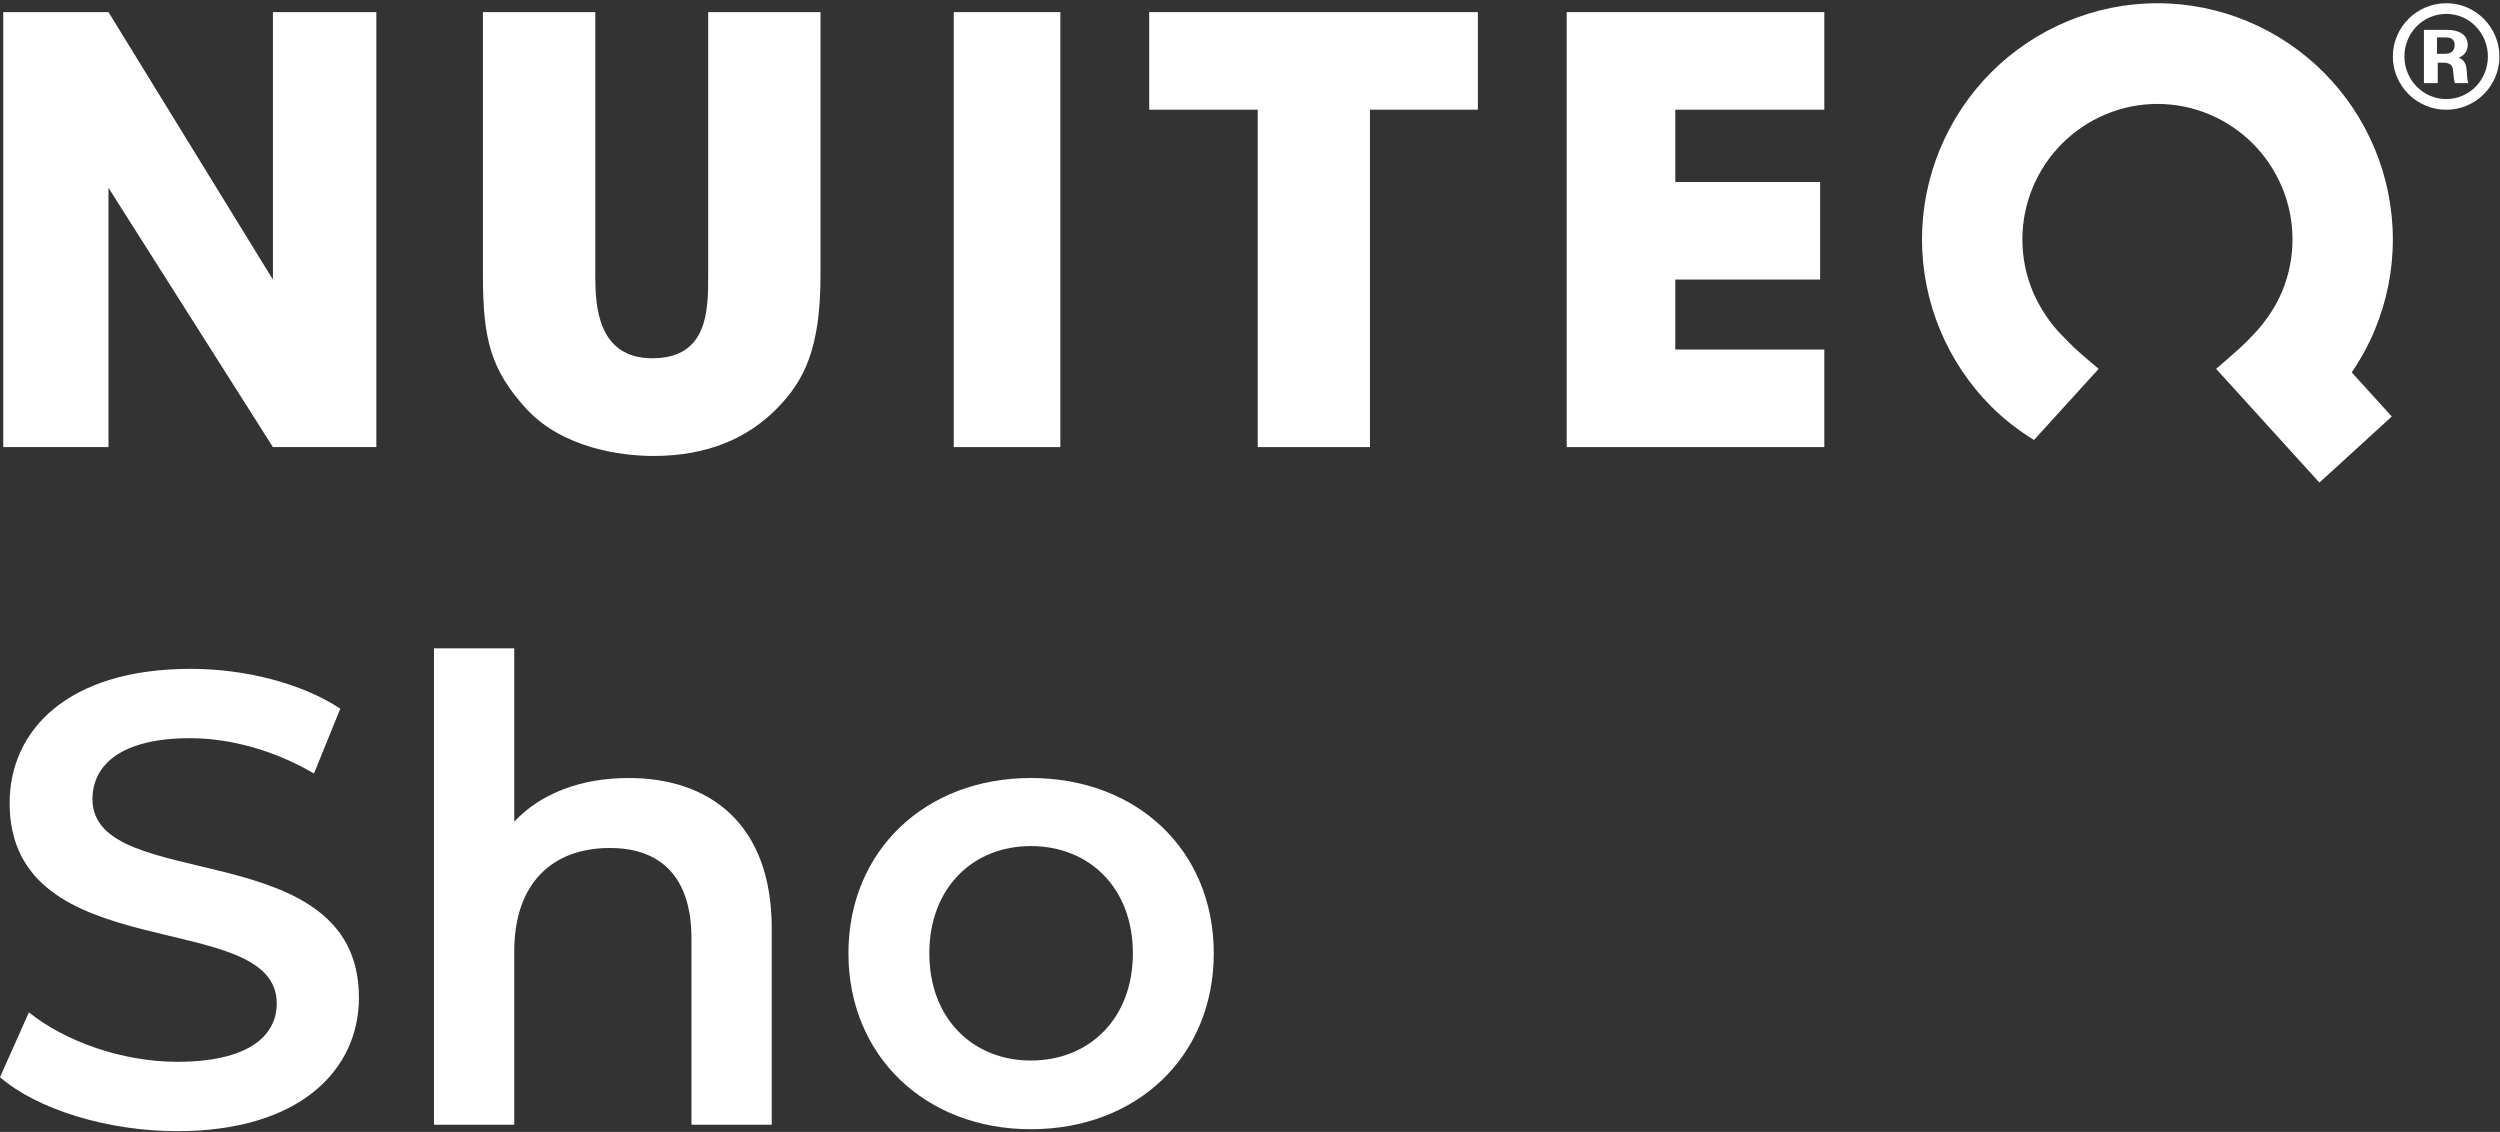
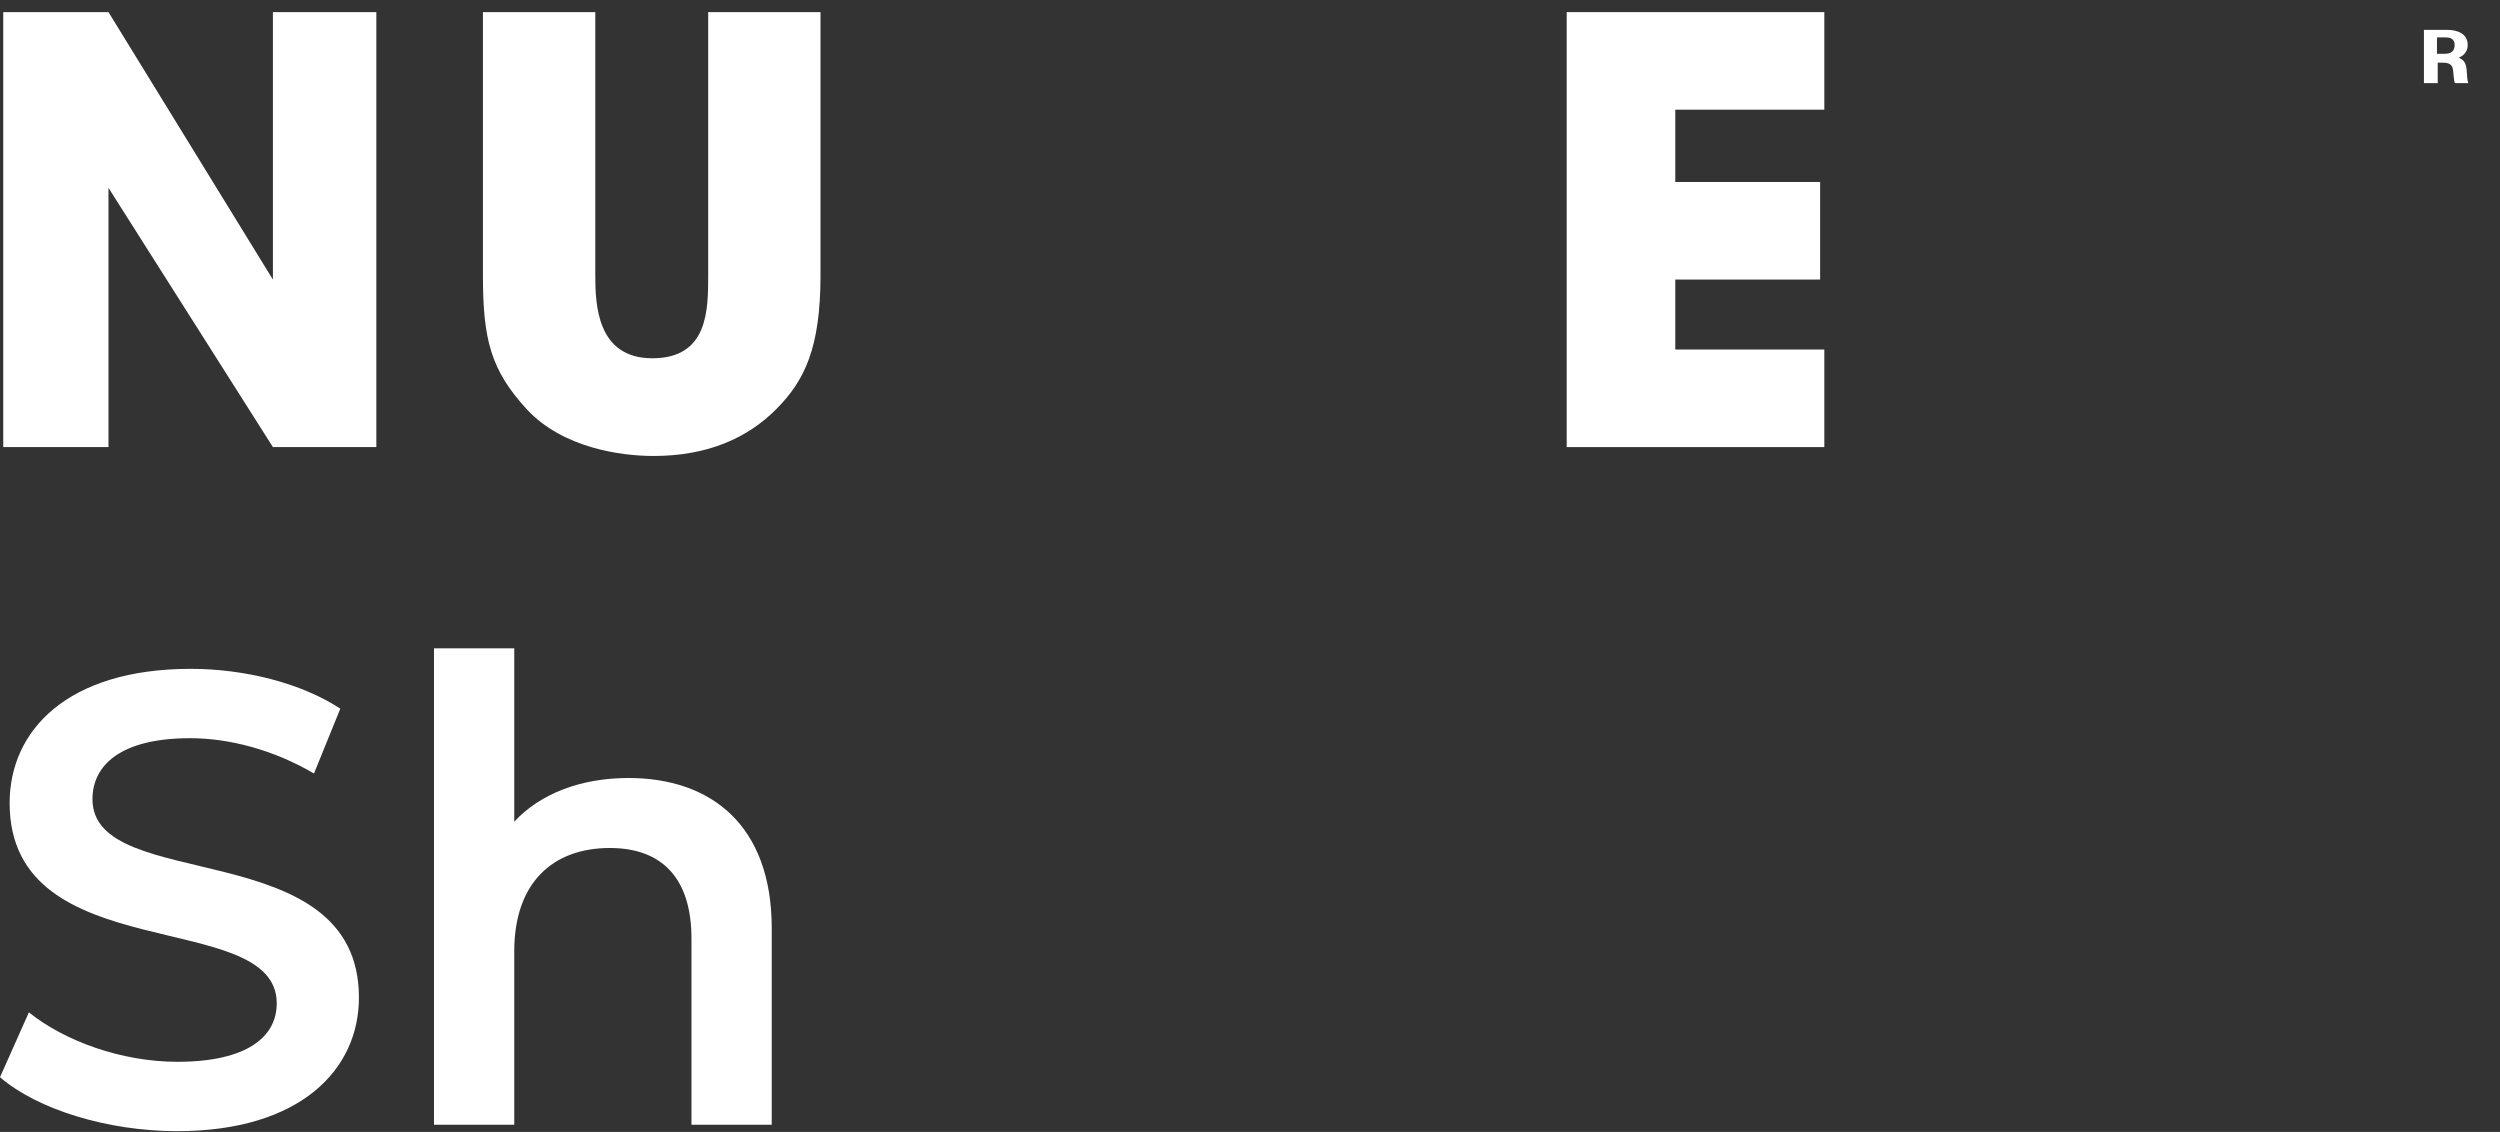
<svg xmlns="http://www.w3.org/2000/svg" width="2414" height="1093" viewBox="0 0 2414 1093" fill="none">
  <rect x="0" y="0" width="2414" height="1093" fill="#333333" stroke="none" />
  <path fill-rule="evenodd" clip-rule="evenodd" d="M263.523 269.973L104.744 11.699H3.13V431.713H104.744V181.373L263.523 431.713H363.393V11.699H263.523V269.973" fill="white" />
  <path fill-rule="evenodd" clip-rule="evenodd" d="M683.827 265.779C683.827 299.303 683.827 345.94 629.885 345.94C576.515 345.94 574.809 294.184 574.809 265.779V11.699H466.326V265.779C466.326 327.745 473.798 357.274 508.813 395.377C543.827 432.865 600.042 440.285 631.028 440.285C683.827 440.285 722.267 422.637 749.823 394.82C776.785 367.529 792.278 336.27 792.278 265.779V11.699H683.827V265.779" fill="white" />
-   <path fill-rule="evenodd" clip-rule="evenodd" d="M920.944 431.713H1023.88V11.699H920.944V431.713Z" fill="white" />
-   <path fill-rule="evenodd" clip-rule="evenodd" d="M1109.65 105.908H1214.45V431.713H1322.82V105.908H1427.03V11.699H1109.65V105.908" fill="white" />
  <path fill-rule="evenodd" clip-rule="evenodd" d="M1512.8 431.713H1761.56V337.495H1617.65V269.937H1757.51V175.719H1617.65V105.908H1761.56V11.699H1512.8V431.713" fill="white" />
-   <path fill-rule="evenodd" clip-rule="evenodd" d="M2270.83 359.59C2279.58 346.724 2287.13 332.988 2293.16 318.425C2304.31 291.537 2310.53 262.075 2310.53 231.175C2310.53 200.275 2304.31 170.831 2293.16 143.944C2281.63 116.111 2264.81 91.015 2243.88 70C2222.95 48.998 2197.93 32.119 2170.17 20.555C2143.38 9.375 2114.01 3.127 2083.22 3.127C2052.43 3.127 2023.06 9.375 1996.27 20.555C1968.52 32.119 1943.5 48.998 1922.56 70C1901.63 91.015 1884.82 116.111 1873.28 143.944C1862.13 170.831 1855.91 200.275 1855.91 231.175C1855.91 262.075 1862.13 291.537 1873.28 318.425C1884.82 346.258 1901.63 371.353 1922.57 392.337C1934.99 404.796 1949.01 415.559 1964.02 424.848L2026.46 356.161C2026.46 356.161 2010.23 342.543 2003.06 335.947C2001.22 334.259 1996.42 329.197 1990.55 323.306C1980.21 312.955 1969.39 297.201 1962.78 281.235C1956.38 265.808 1952.81 248.901 1952.81 231.175C1952.81 213.449 1956.38 196.565 1962.78 181.128C1969.39 165.158 1979.04 150.757 1991.05 138.714C2003.07 126.67 2017.41 116.984 2033.34 110.347C2048.71 103.941 2065.55 100.353 2083.22 100.353C2100.89 100.353 2117.73 103.941 2133.11 110.347C2149.03 116.984 2163.37 126.67 2175.39 138.714C2187.4 150.757 2197.05 165.158 2203.67 181.128C2210.07 196.565 2213.63 213.449 2213.63 231.175C2213.63 248.901 2210.07 265.808 2203.67 281.235C2197.05 297.201 2187.14 311.367 2175.39 323.65C2170.04 329.233 2166.9 332.413 2162.51 336.39C2156.48 341.855 2139.89 356.161 2139.89 356.161L2239.63 466L2309.48 402.163L2270.83 359.59" fill="white" />
  <path fill-rule="evenodd" clip-rule="evenodd" d="M2360.13 51.937H2353.14V36.117H2360.97C2363.98 36.117 2370.17 36.229 2370.17 43.382C2370.17 51.937 2363.14 51.937 2360.13 51.937ZM2374.14 55.773C2381.29 52.639 2382.81 47.533 2382.81 43.331C2382.81 32.96 2373.5 28.842 2363.18 28.842H2340.55V80.273H2353.87V60.5H2359.15C2367.58 60.5 2368.35 65.076 2368.7 67.978C2368.97 69.674 2369.47 78.483 2370.48 80.273H2383.44C2382.44 77.629 2382.44 76.667 2381.79 67.742C2381.29 59.895 2378.03 57.331 2374.14 55.773V55.773Z" fill="white" />
-   <path fill-rule="evenodd" clip-rule="evenodd" d="M2362.08 95.675C2340.01 95.675 2321.7 77.344 2321.7 54.541C2321.7 32.027 2339.35 13.416 2362.21 13.416C2384.95 13.416 2402.31 32.429 2402.31 54.541C2402.31 77.593 2384.14 95.675 2362.08 95.675ZM2362.34 3.127C2332.88 3.127 2310.53 26.953 2310.53 54.542C2310.53 82.8 2333.69 105.988 2362.08 105.988C2390.35 105.988 2413.46 82.94 2413.46 54.542C2413.46 26.817 2390.86 3.127 2362.34 3.127V3.127Z" fill="white" />
  <path d="M171.12 1092.24C103.54 1092.24 35.96 1071.16 0 1040.16L27.9 977.54C62.62 1005.44 117.8 1025.28 171.12 1025.28C238.7 1025.28 267.22 1001.1 267.22 968.86C267.22 875.24 9.3 936.62 9.3 775.42C9.3 705.36 65.1 645.84 184.14 645.84C236.22 645.84 290.78 659.48 328.6 684.28L303.18 746.9C264.12 723.96 221.34 712.8 183.52 712.8C116.56 712.8 89.28 738.84 89.28 771.7C89.28 864.08 346.58 803.94 346.58 963.28C346.58 1032.72 290.16 1092.24 171.12 1092.24Z" fill="white" />
  <path d="M606.922 751.24C686.282 751.24 745.182 796.5 745.182 896.32V1086.04H667.682V906.24C667.682 847.34 638.542 818.82 588.942 818.82C533.762 818.82 496.562 852.3 496.562 918.64V1086.04H419.062V626H496.562V793.4C521.982 766.12 561.042 751.24 606.922 751.24Z" fill="white" />
-   <path d="M995.323 1090.38C893.643 1090.38 819.243 1019.7 819.243 920.5C819.243 821.3 893.643 751.24 995.323 751.24C1098.24 751.24 1172.02 821.3 1172.02 920.5C1172.02 1019.7 1098.24 1090.38 995.323 1090.38ZM995.323 1024.04C1051.74 1024.04 1093.9 983.74 1093.9 920.5C1093.9 857.26 1051.74 816.96 995.323 816.96C939.523 816.96 897.363 857.26 897.363 920.5C897.363 983.74 939.523 1024.04 995.323 1024.04Z" fill="white" />
</svg>